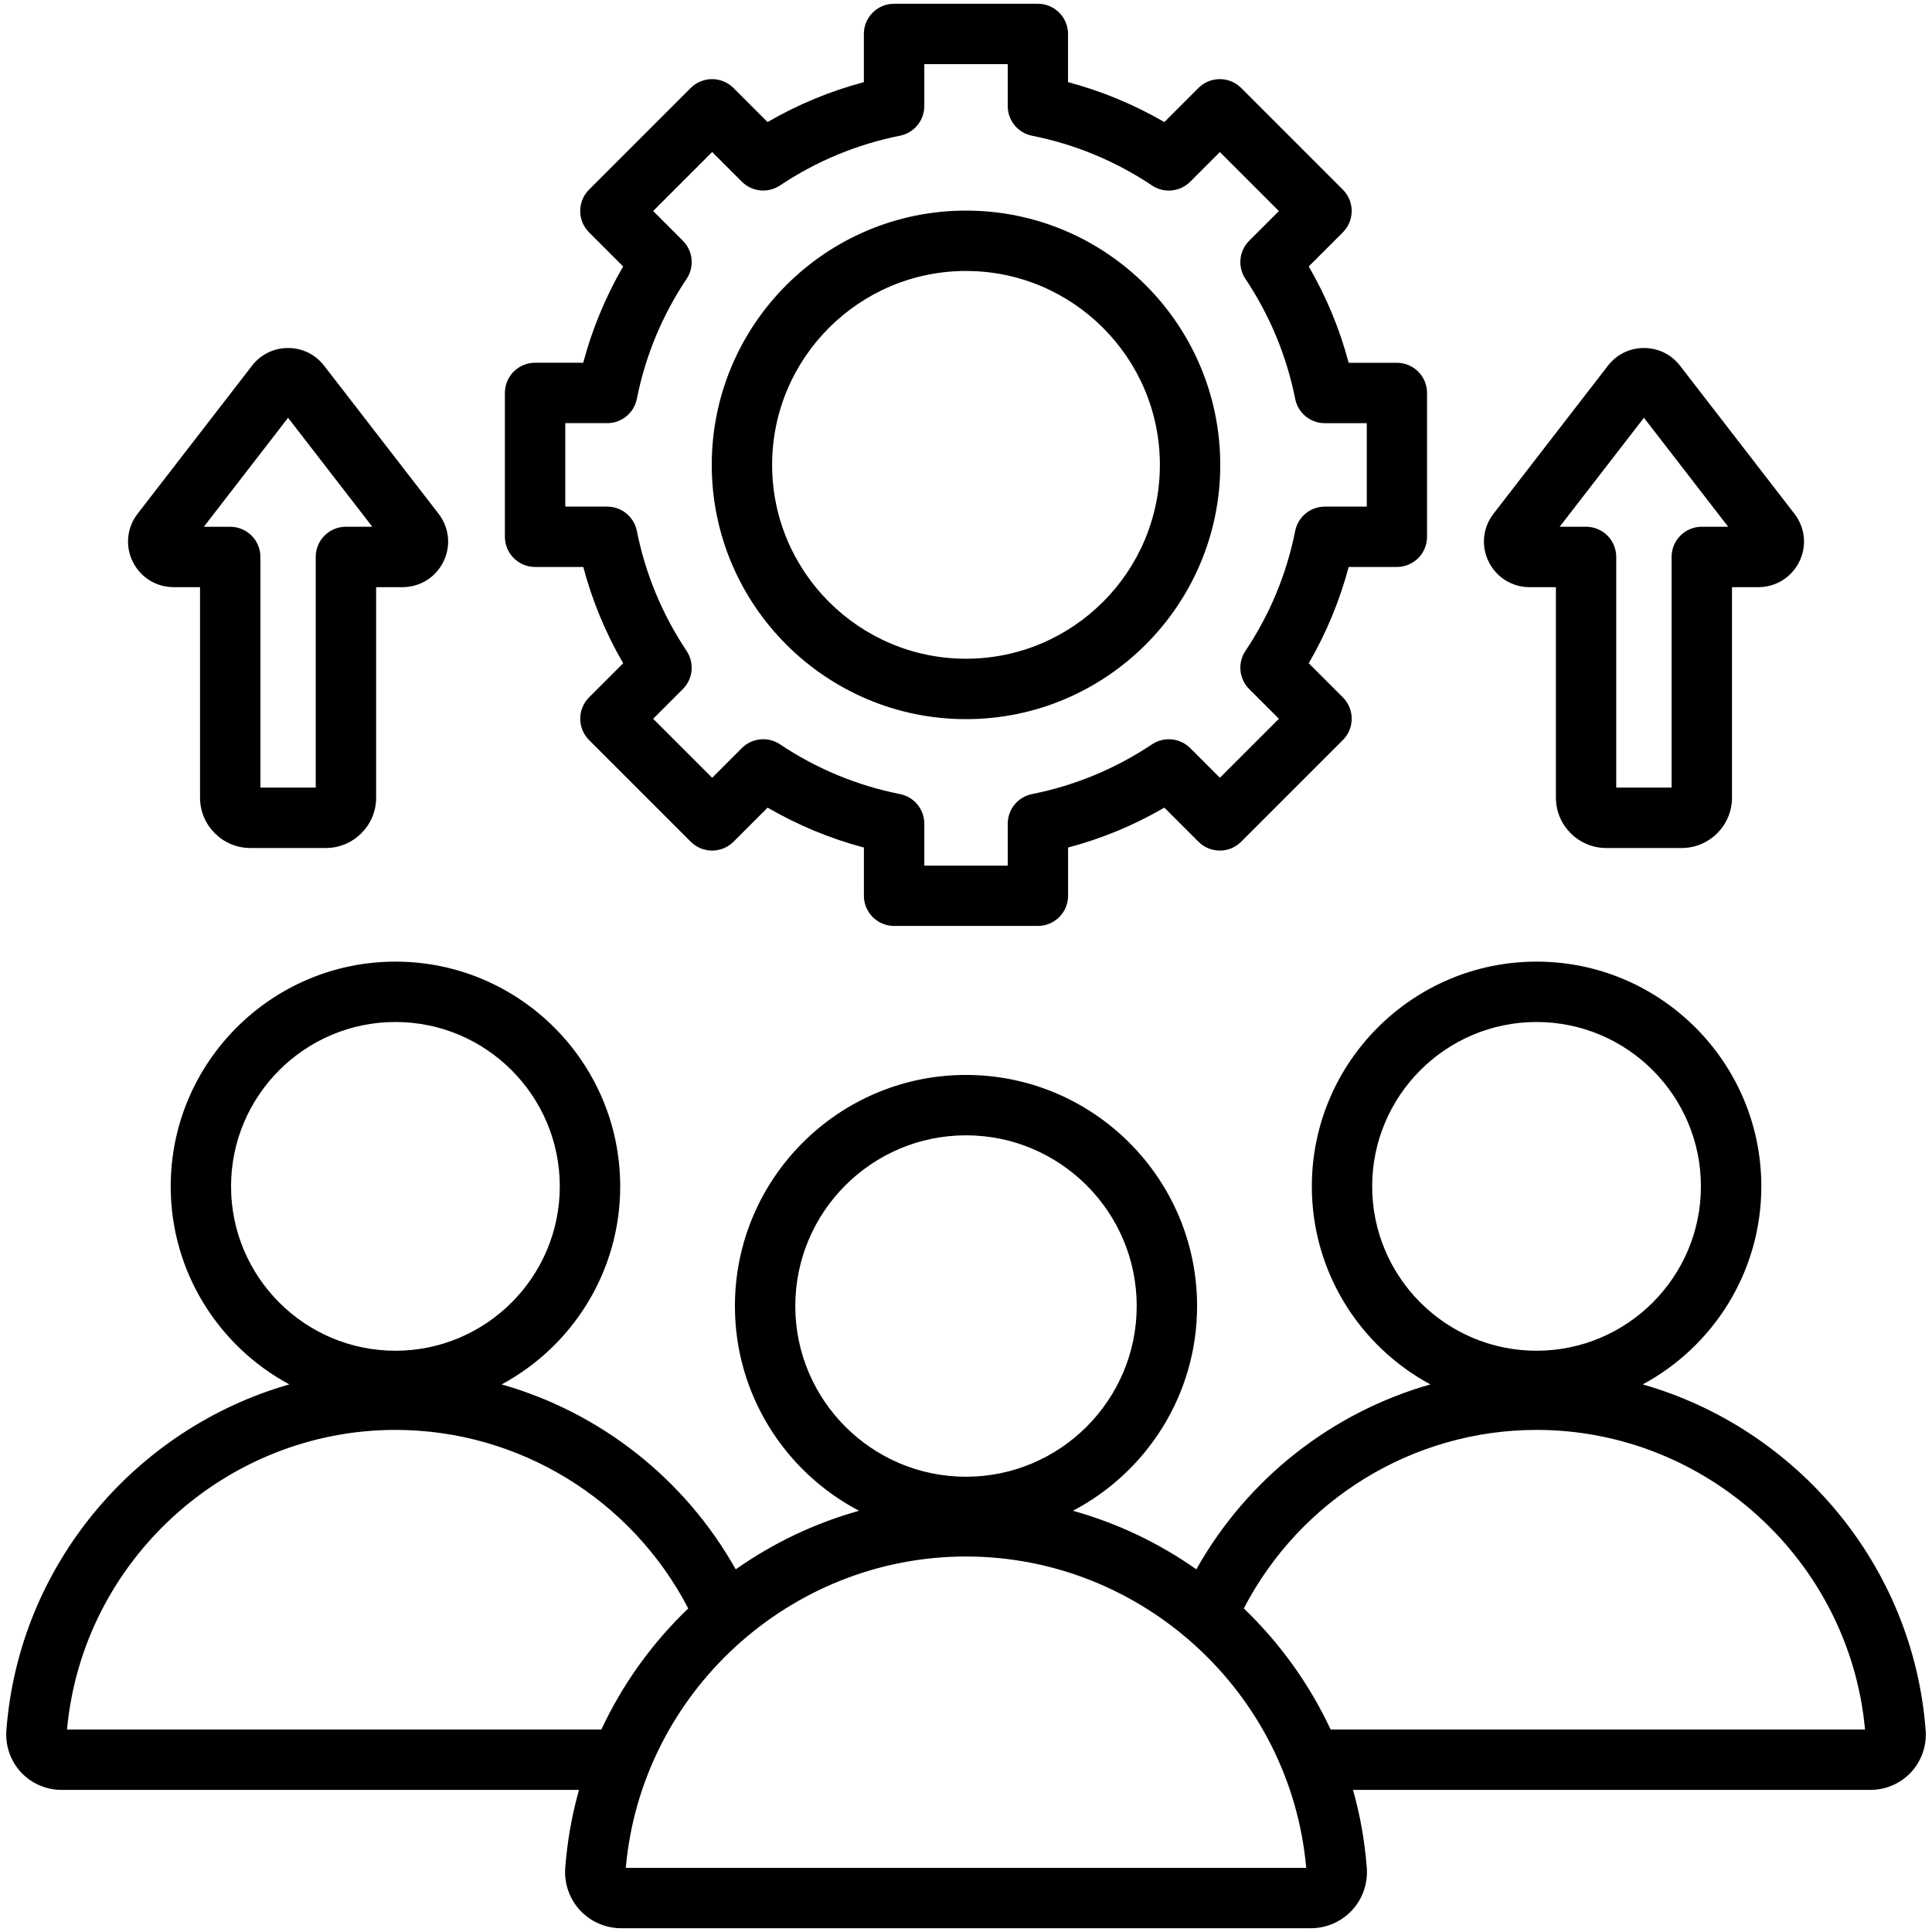
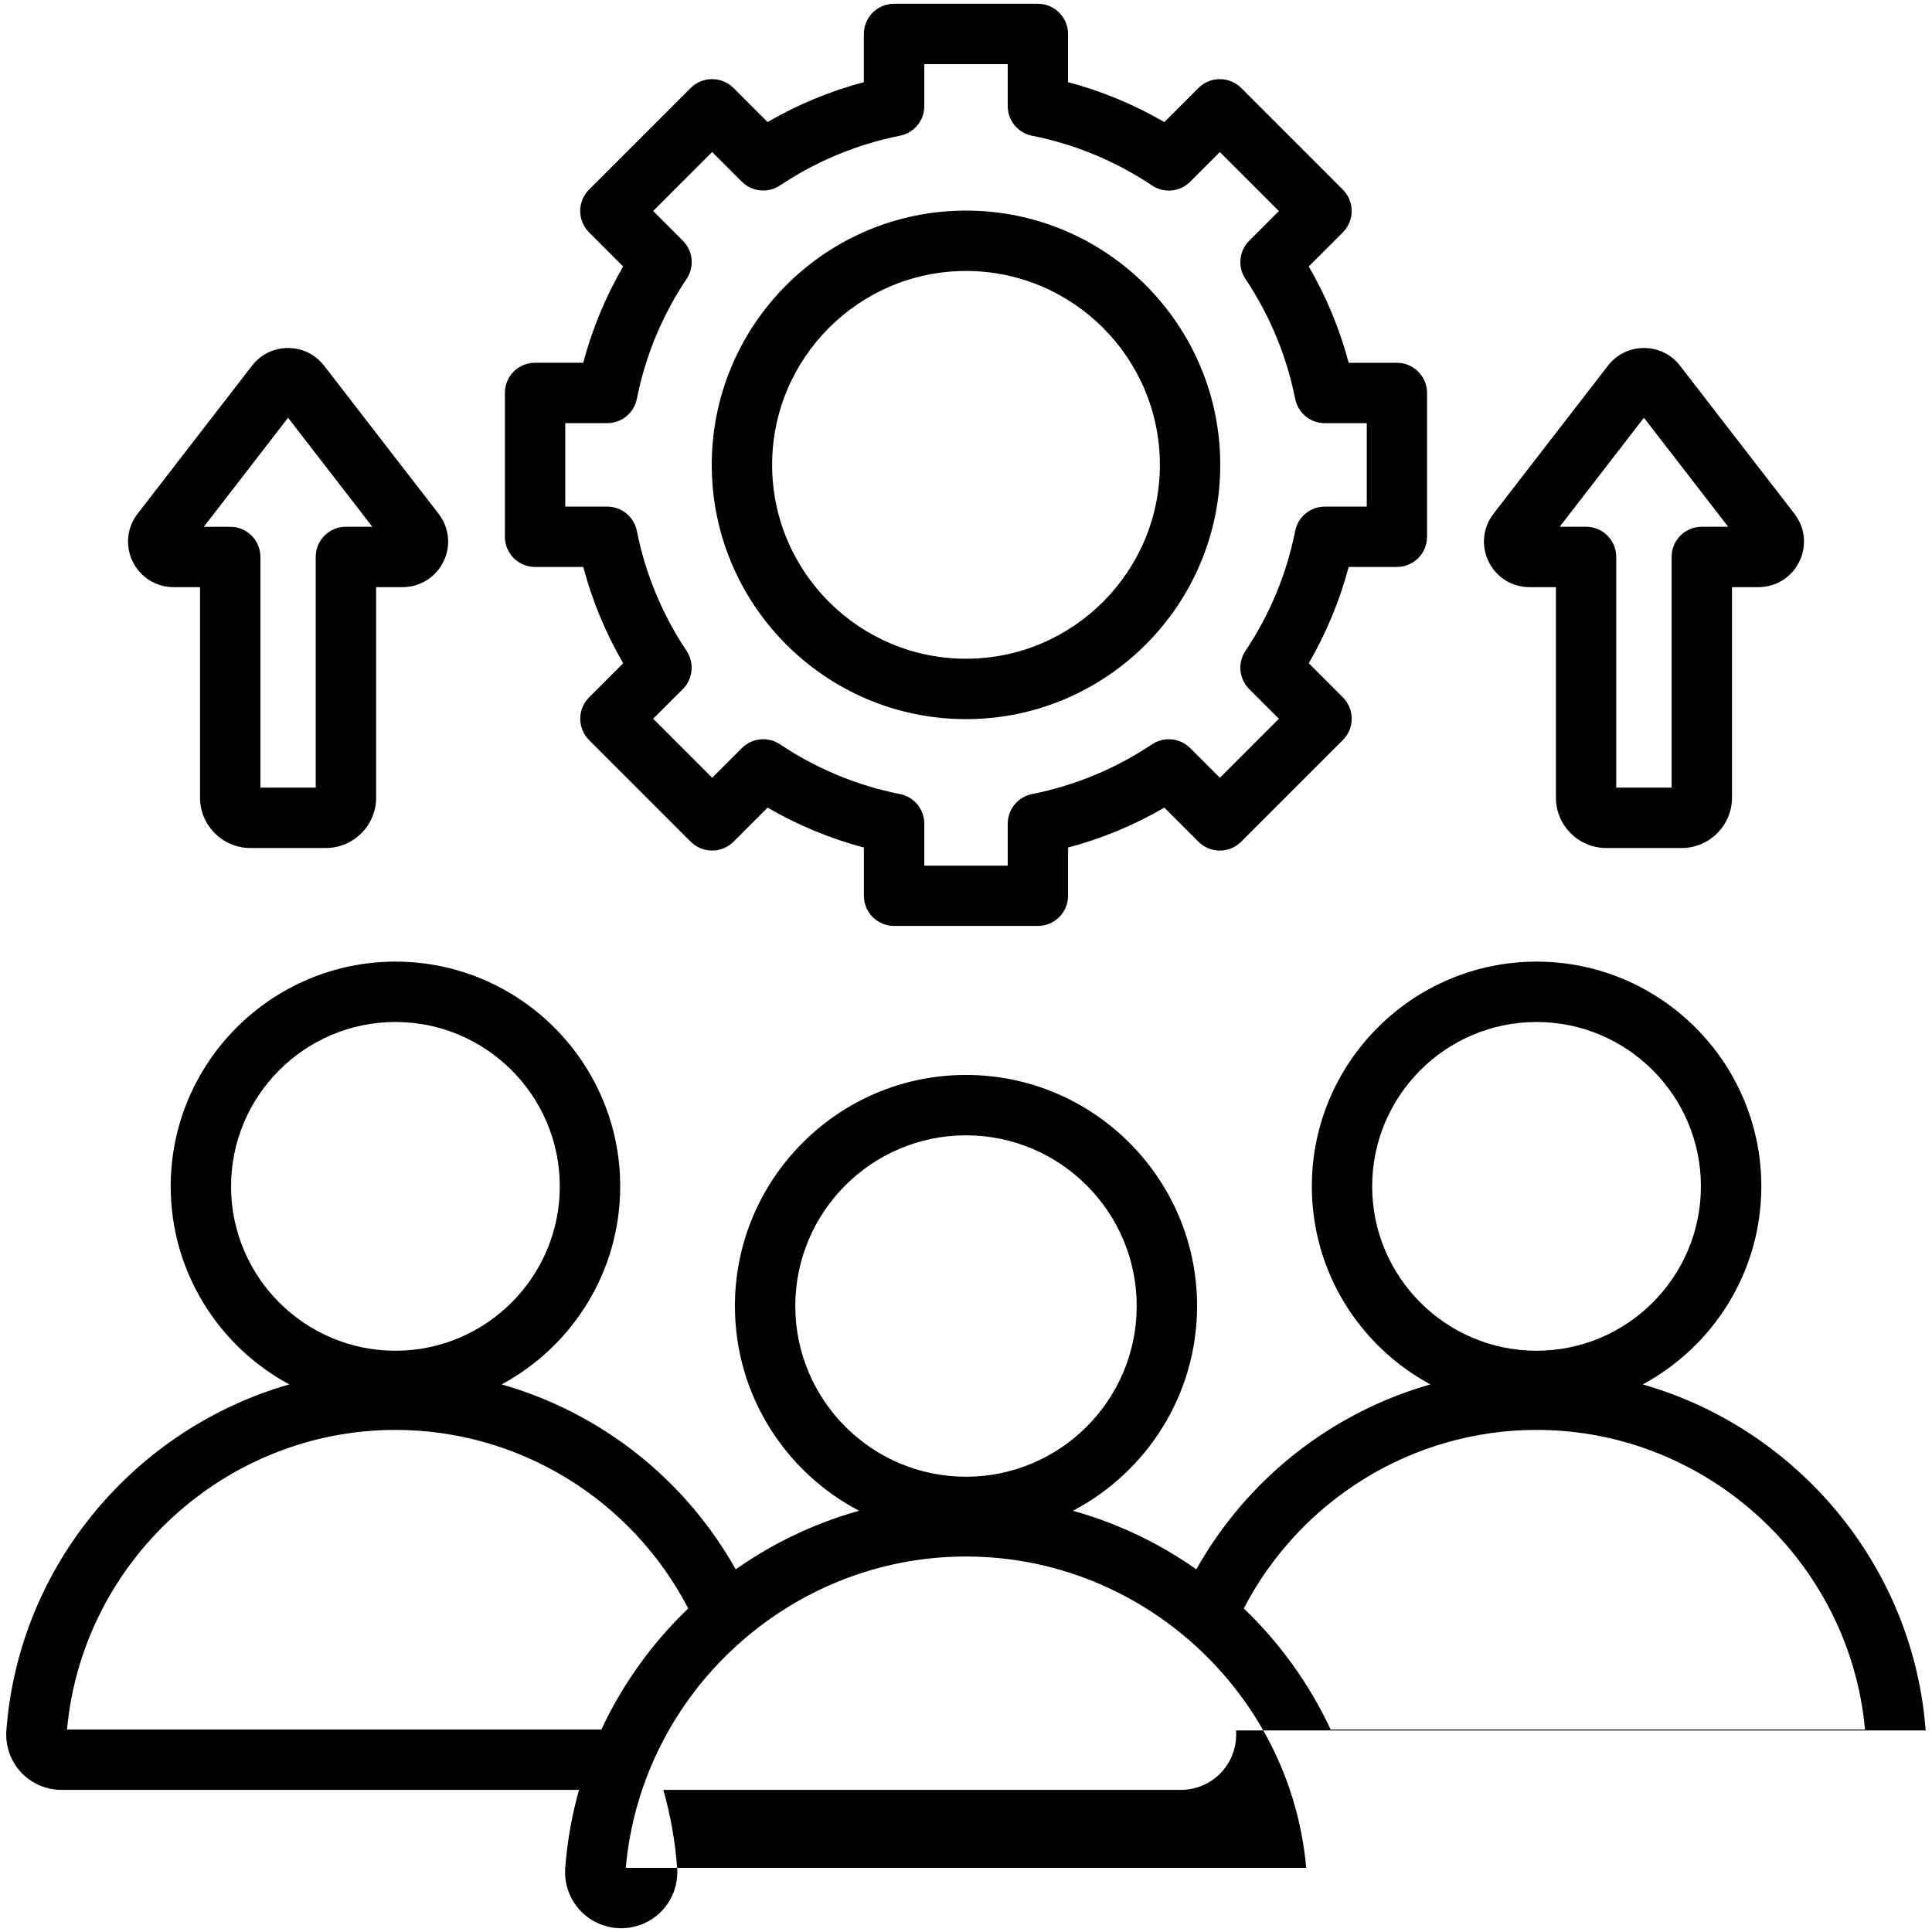
<svg xmlns="http://www.w3.org/2000/svg" id="Layer_1" enable-background="new 0 0 512 512" viewBox="0 0 512 512">
-   <path d="m510.32 458.59c-3.3-43.94-34.3-80.08-74.98-91.71 18.69-10.06 31.43-29.81 31.43-52.48 0-32.84-26.72-59.56-59.56-59.56s-59.56 26.72-59.56 59.56c0 22.67 12.73 42.42 31.42 52.48-26.05 7.41-48.49 24.91-62.03 49.01-9.84-6.93-20.88-12.22-32.7-15.52 19.53-10.25 32.9-30.72 32.9-54.26 0-33.77-27.47-61.24-61.24-61.24s-61.24 27.47-61.24 61.24c0 23.55 13.36 44.02 32.9 54.26-11.82 3.3-22.85 8.6-32.69 15.52-13.54-24.11-35.99-41.6-62.03-49.01 18.69-10.06 31.42-29.81 31.42-52.48 0-32.84-26.72-59.56-59.56-59.56s-59.56 26.72-59.56 59.56c0 22.67 12.74 42.42 31.43 52.48-40.68 11.63-71.68 47.76-74.98 91.71-.3 4.06 1.1 8.1 3.86 11.07s6.68 4.68 10.75 4.68h137.14c-1.87 6.65-3.11 13.56-3.65 20.67-.31 4.12 1.12 8.22 3.92 11.24s6.78 4.75 10.91 4.75h182.76c4.14 0 8.11-1.73 10.91-4.75s4.23-7.11 3.92-11.24c-.53-7.11-1.78-14.02-3.65-20.67h137.14c4.08 0 7.99-1.71 10.75-4.68s4.17-7.01 3.87-11.07zm-146.68-144.19c0-24.02 19.54-43.56 43.56-43.56s43.56 19.54 43.56 43.56-19.54 43.56-43.56 43.56-43.56-19.54-43.56-43.56zm-152.88 31.71c0-24.95 20.29-45.24 45.24-45.24s45.24 20.3 45.24 45.24-20.3 45.24-45.24 45.24-45.24-20.29-45.24-45.24zm-149.53-31.71c0-24.02 19.54-43.56 43.56-43.56s43.56 19.54 43.56 43.56-19.54 43.56-43.56 43.56-43.56-19.54-43.56-43.56zm98.14 143.94h-141.61c4.09-44.64 42.05-79.4 87.04-79.4 32.71 0 62.57 18.4 77.59 47.31-9.52 9.13-17.38 19.99-23.02 32.09zm6.47 36.66c4.11-46.37 43.47-82.51 90.16-82.51s86.05 36.14 90.16 82.51zm186.79-36.66c-5.64-12.1-13.5-22.96-23.01-32.09 15.02-28.92 44.88-47.31 77.59-47.31 44.99 0 82.94 34.76 87.04 79.4zm-210.83-308.09h12.77c2.38 8.96 5.92 17.5 10.58 25.52l-9.04 9.04c-3.12 3.12-3.12 8.19 0 11.31l26.95 26.95c1.5 1.5 3.54 2.34 5.66 2.34s4.16-.84 5.66-2.34l9.04-9.04c8.03 4.66 16.57 8.2 25.52 10.58v12.77c0 4.42 3.58 8 8 8h38.11c4.42 0 8-3.58 8-8v-12.77c8.96-2.38 17.5-5.92 25.52-10.58l9.04 9.04c3.12 3.12 8.19 3.12 11.31 0l26.95-26.95c3.12-3.12 3.12-8.19 0-11.31l-9.04-9.04c4.66-8.03 8.2-16.57 10.58-25.52h12.77c4.42 0 8-3.58 8-8v-38.11c0-4.42-3.58-8-8-8h-12.77c-2.38-8.96-5.92-17.5-10.58-25.53l9.04-9.04c3.12-3.12 3.12-8.19 0-11.31l-26.95-26.95c-1.5-1.5-3.54-2.34-5.66-2.34s-4.16.84-5.66 2.34l-9.04 9.04c-8.03-4.66-16.57-8.2-25.52-10.58v-12.77c0-4.42-3.58-8-8-8h-38.11c-4.42 0-8 3.58-8 8v12.77c-8.96 2.38-17.5 5.92-25.52 10.58l-9.04-9.04c-1.5-1.5-3.54-2.34-5.66-2.34s-4.16.84-5.66 2.34l-26.95 26.95c-3.12 3.12-3.12 8.19 0 11.31l9.04 9.04c-4.66 8.03-8.2 16.57-10.58 25.52h-12.76c-4.42 0-8 3.58-8 8v38.11c0 4.43 3.59 8.01 8 8.01zm8-38.11h11.12c3.82 0 7.1-2.69 7.85-6.44 2.27-11.41 6.71-22.11 13.19-31.81 2.12-3.17 1.7-7.4-1-10.1l-7.87-7.87 15.64-15.64 7.87 7.87c2.7 2.7 6.93 3.11 10.1 1 9.7-6.47 20.4-10.91 31.81-13.19 3.74-.75 6.44-4.03 6.44-7.85v-11.11h22.11v11.12c0 3.82 2.69 7.1 6.44 7.85 11.41 2.27 22.11 6.71 31.81 13.19 3.17 2.12 7.4 1.7 10.1-1l7.87-7.87 15.64 15.64-7.87 7.87c-2.7 2.7-3.12 6.93-1 10.1 6.47 9.7 10.91 20.4 13.19 31.81.75 3.74 4.03 6.44 7.85 6.44h11.12v22.11h-11.12c-3.82 0-7.1 2.69-7.85 6.44-2.27 11.4-6.71 22.11-13.19 31.81-2.12 3.17-1.7 7.4 1 10.1l7.87 7.87-15.64 15.64-7.87-7.87c-2.7-2.7-6.93-3.11-10.1-1-9.7 6.47-20.4 10.91-31.81 13.19-3.74.75-6.44 4.03-6.44 7.85v11.12h-22.11v-11.12c0-3.82-2.69-7.1-6.44-7.85-11.4-2.27-22.11-6.71-31.81-13.19-3.17-2.12-7.4-1.7-10.1 1l-7.87 7.87-15.64-15.64 7.87-7.87c2.7-2.7 3.11-6.92 1-10.1-6.47-9.7-10.91-20.4-13.19-31.81-.75-3.74-4.03-6.44-7.85-6.44h-11.12zm106.2 78.44c37.15 0 67.38-30.23 67.38-67.38s-30.22-67.39-67.38-67.39-67.38 30.23-67.38 67.38 30.23 67.39 67.38 67.39zm0-118.77c28.33 0 51.38 23.05 51.38 51.38s-23.05 51.38-51.38 51.38-51.38-23.05-51.38-51.38 23.05-51.38 51.38-51.38zm149.34 83.79h6.99v55.79c0 7.35 5.98 13.34 13.34 13.34h19.99c7.35 0 13.33-5.98 13.34-13.34v-55.79h6.98.01c4.64 0 8.8-2.59 10.85-6.77 2.04-4.15 1.54-9.01-1.3-12.69l-30.32-39.23c-2.3-2.98-5.79-4.69-9.55-4.69-3.77 0-7.25 1.71-9.55 4.69l-30.32 39.23c-2.84 3.67-3.34 8.54-1.3 12.69 2.04 4.17 6.2 6.77 10.84 6.77zm30.32-44.89 22.32 28.88h-6.99c-4.42 0-8 3.58-8 8v61.13h-14.67v-61.13c0-2.12-.84-4.16-2.34-5.66s-3.54-2.34-5.66-2.34h-6.99zm-389.64 44.89h6.99v55.79c0 7.35 5.98 13.34 13.34 13.34h19.99c7.35 0 13.34-5.98 13.34-13.34v-55.79h6.98.01c4.64 0 8.8-2.59 10.85-6.77 2.04-4.15 1.54-9.01-1.3-12.69l-30.33-39.23c-2.3-2.98-5.79-4.69-9.55-4.69-3.77 0-7.25 1.71-9.55 4.69l-30.32 39.23c-2.84 3.67-3.34 8.54-1.3 12.69 2.05 4.17 6.21 6.77 10.85 6.77zm30.32-44.89 22.32 28.88h-6.99c-4.42 0-8 3.58-8 8v61.13h-14.66v-61.12c0-4.42-3.58-8-8-8h-6.99z" />
+   <path d="m510.32 458.59c-3.3-43.94-34.3-80.08-74.98-91.71 18.69-10.06 31.43-29.81 31.43-52.48 0-32.84-26.72-59.56-59.56-59.56s-59.56 26.72-59.56 59.56c0 22.67 12.73 42.42 31.42 52.48-26.05 7.41-48.49 24.91-62.03 49.01-9.84-6.93-20.88-12.22-32.7-15.52 19.53-10.25 32.9-30.72 32.9-54.26 0-33.77-27.47-61.24-61.24-61.24s-61.24 27.47-61.24 61.24c0 23.55 13.36 44.02 32.9 54.26-11.82 3.3-22.85 8.6-32.69 15.52-13.54-24.11-35.99-41.6-62.03-49.01 18.69-10.06 31.42-29.81 31.42-52.48 0-32.84-26.72-59.56-59.56-59.56s-59.56 26.72-59.56 59.56c0 22.67 12.74 42.42 31.43 52.48-40.68 11.63-71.68 47.76-74.98 91.71-.3 4.06 1.1 8.1 3.86 11.07s6.68 4.68 10.75 4.68h137.14c-1.87 6.65-3.11 13.56-3.65 20.67-.31 4.12 1.12 8.22 3.92 11.24s6.78 4.75 10.91 4.75c4.14 0 8.11-1.73 10.91-4.75s4.23-7.11 3.92-11.24c-.53-7.11-1.78-14.02-3.65-20.67h137.14c4.08 0 7.99-1.71 10.75-4.68s4.17-7.01 3.87-11.07zm-146.68-144.19c0-24.02 19.54-43.56 43.56-43.56s43.56 19.54 43.56 43.56-19.54 43.56-43.56 43.56-43.56-19.54-43.56-43.56zm-152.88 31.71c0-24.95 20.29-45.24 45.24-45.24s45.24 20.3 45.24 45.24-20.3 45.24-45.24 45.24-45.24-20.29-45.24-45.24zm-149.53-31.71c0-24.02 19.54-43.56 43.56-43.56s43.56 19.54 43.56 43.56-19.54 43.56-43.56 43.56-43.56-19.54-43.56-43.56zm98.14 143.94h-141.61c4.09-44.64 42.05-79.4 87.04-79.4 32.71 0 62.57 18.4 77.59 47.31-9.52 9.13-17.38 19.99-23.02 32.09zm6.47 36.66c4.11-46.37 43.47-82.51 90.16-82.51s86.05 36.14 90.16 82.51zm186.79-36.66c-5.64-12.1-13.5-22.96-23.01-32.09 15.02-28.92 44.88-47.31 77.59-47.31 44.99 0 82.94 34.76 87.04 79.4zm-210.83-308.09h12.77c2.38 8.96 5.92 17.5 10.58 25.52l-9.04 9.04c-3.12 3.12-3.12 8.19 0 11.31l26.95 26.95c1.5 1.5 3.54 2.34 5.66 2.34s4.16-.84 5.66-2.34l9.04-9.04c8.03 4.66 16.57 8.2 25.52 10.58v12.77c0 4.42 3.58 8 8 8h38.11c4.42 0 8-3.58 8-8v-12.77c8.96-2.38 17.5-5.92 25.52-10.58l9.04 9.04c3.12 3.12 8.19 3.12 11.31 0l26.95-26.95c3.12-3.12 3.12-8.19 0-11.31l-9.04-9.04c4.66-8.03 8.2-16.57 10.58-25.52h12.77c4.42 0 8-3.58 8-8v-38.11c0-4.42-3.58-8-8-8h-12.77c-2.38-8.96-5.92-17.5-10.58-25.53l9.04-9.04c3.12-3.12 3.12-8.19 0-11.31l-26.95-26.95c-1.5-1.5-3.54-2.34-5.66-2.34s-4.16.84-5.66 2.34l-9.04 9.04c-8.03-4.66-16.57-8.2-25.52-10.58v-12.77c0-4.42-3.58-8-8-8h-38.11c-4.42 0-8 3.58-8 8v12.77c-8.96 2.38-17.5 5.92-25.52 10.58l-9.04-9.04c-1.5-1.5-3.54-2.34-5.66-2.34s-4.16.84-5.66 2.34l-26.95 26.95c-3.12 3.12-3.12 8.19 0 11.31l9.04 9.04c-4.66 8.03-8.2 16.57-10.58 25.52h-12.76c-4.42 0-8 3.58-8 8v38.11c0 4.43 3.59 8.01 8 8.01zm8-38.11h11.12c3.82 0 7.1-2.69 7.85-6.44 2.27-11.41 6.71-22.11 13.19-31.81 2.12-3.17 1.7-7.4-1-10.1l-7.87-7.87 15.64-15.64 7.87 7.87c2.7 2.7 6.93 3.11 10.1 1 9.7-6.47 20.4-10.91 31.81-13.19 3.74-.75 6.44-4.03 6.44-7.85v-11.11h22.11v11.12c0 3.82 2.69 7.1 6.44 7.85 11.41 2.27 22.11 6.71 31.81 13.19 3.17 2.12 7.4 1.7 10.1-1l7.87-7.87 15.64 15.64-7.87 7.87c-2.7 2.7-3.12 6.93-1 10.1 6.47 9.7 10.91 20.4 13.19 31.81.75 3.74 4.03 6.44 7.85 6.44h11.12v22.11h-11.12c-3.82 0-7.1 2.69-7.85 6.44-2.27 11.4-6.71 22.11-13.19 31.81-2.12 3.17-1.7 7.4 1 10.1l7.87 7.87-15.64 15.64-7.87-7.87c-2.7-2.7-6.93-3.11-10.1-1-9.7 6.47-20.4 10.91-31.81 13.19-3.74.75-6.44 4.03-6.44 7.85v11.12h-22.11v-11.12c0-3.82-2.69-7.1-6.44-7.85-11.4-2.27-22.11-6.71-31.81-13.19-3.17-2.12-7.4-1.7-10.1 1l-7.87 7.87-15.64-15.64 7.87-7.87c2.7-2.7 3.11-6.92 1-10.1-6.47-9.7-10.91-20.4-13.19-31.81-.75-3.74-4.03-6.44-7.85-6.44h-11.12zm106.2 78.44c37.15 0 67.38-30.23 67.38-67.38s-30.22-67.39-67.38-67.39-67.38 30.23-67.38 67.38 30.23 67.39 67.38 67.39zm0-118.77c28.33 0 51.38 23.05 51.38 51.38s-23.05 51.38-51.38 51.38-51.38-23.05-51.38-51.38 23.05-51.38 51.38-51.38zm149.34 83.79h6.99v55.79c0 7.35 5.98 13.34 13.34 13.34h19.99c7.35 0 13.33-5.98 13.34-13.34v-55.79h6.98.01c4.64 0 8.8-2.59 10.85-6.77 2.04-4.15 1.54-9.01-1.3-12.69l-30.32-39.23c-2.3-2.98-5.79-4.69-9.55-4.69-3.77 0-7.25 1.71-9.55 4.69l-30.32 39.23c-2.84 3.67-3.34 8.54-1.3 12.69 2.04 4.17 6.2 6.77 10.84 6.77zm30.32-44.89 22.32 28.88h-6.99c-4.42 0-8 3.58-8 8v61.13h-14.67v-61.13c0-2.12-.84-4.16-2.34-5.66s-3.54-2.34-5.66-2.34h-6.99zm-389.64 44.89h6.99v55.79c0 7.35 5.98 13.34 13.34 13.34h19.99c7.35 0 13.34-5.98 13.34-13.34v-55.79h6.98.01c4.64 0 8.8-2.59 10.85-6.77 2.04-4.15 1.54-9.01-1.3-12.69l-30.33-39.23c-2.3-2.98-5.79-4.69-9.55-4.69-3.77 0-7.25 1.71-9.55 4.69l-30.32 39.23c-2.84 3.67-3.34 8.54-1.3 12.69 2.05 4.17 6.21 6.77 10.85 6.77zm30.32-44.89 22.32 28.88h-6.99c-4.42 0-8 3.58-8 8v61.13h-14.66v-61.12c0-4.42-3.58-8-8-8h-6.99z" />
</svg>